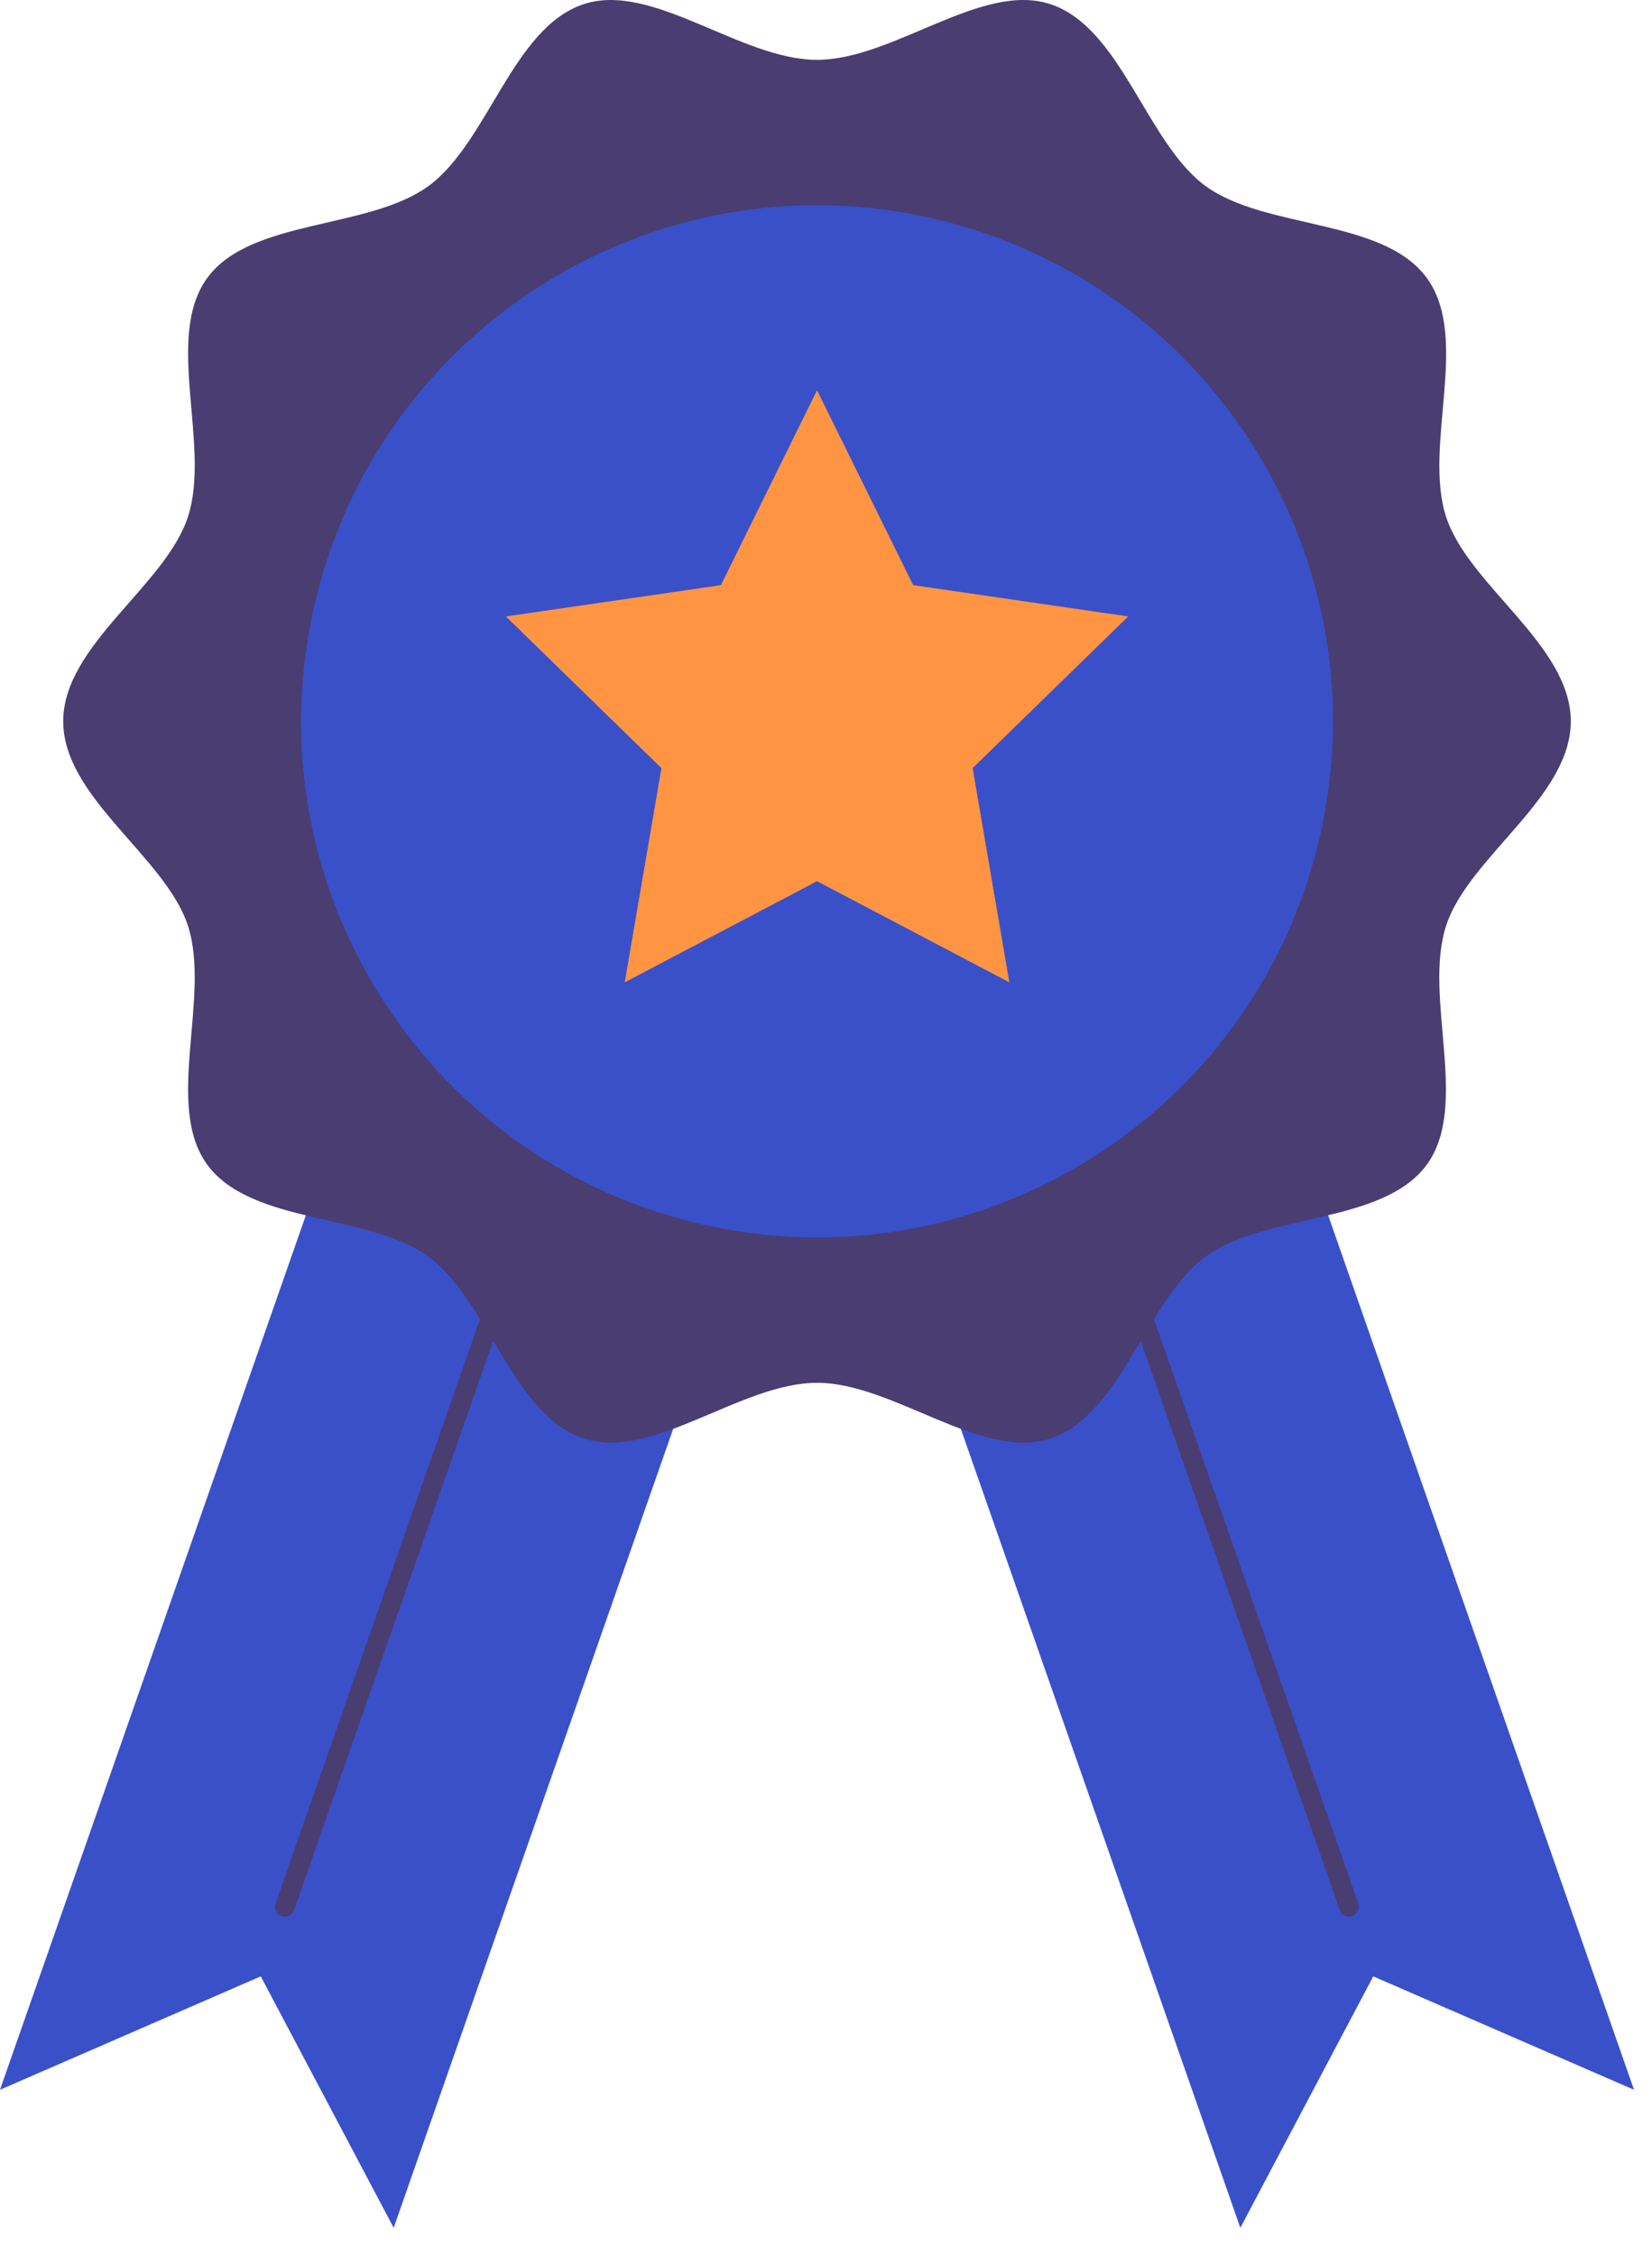
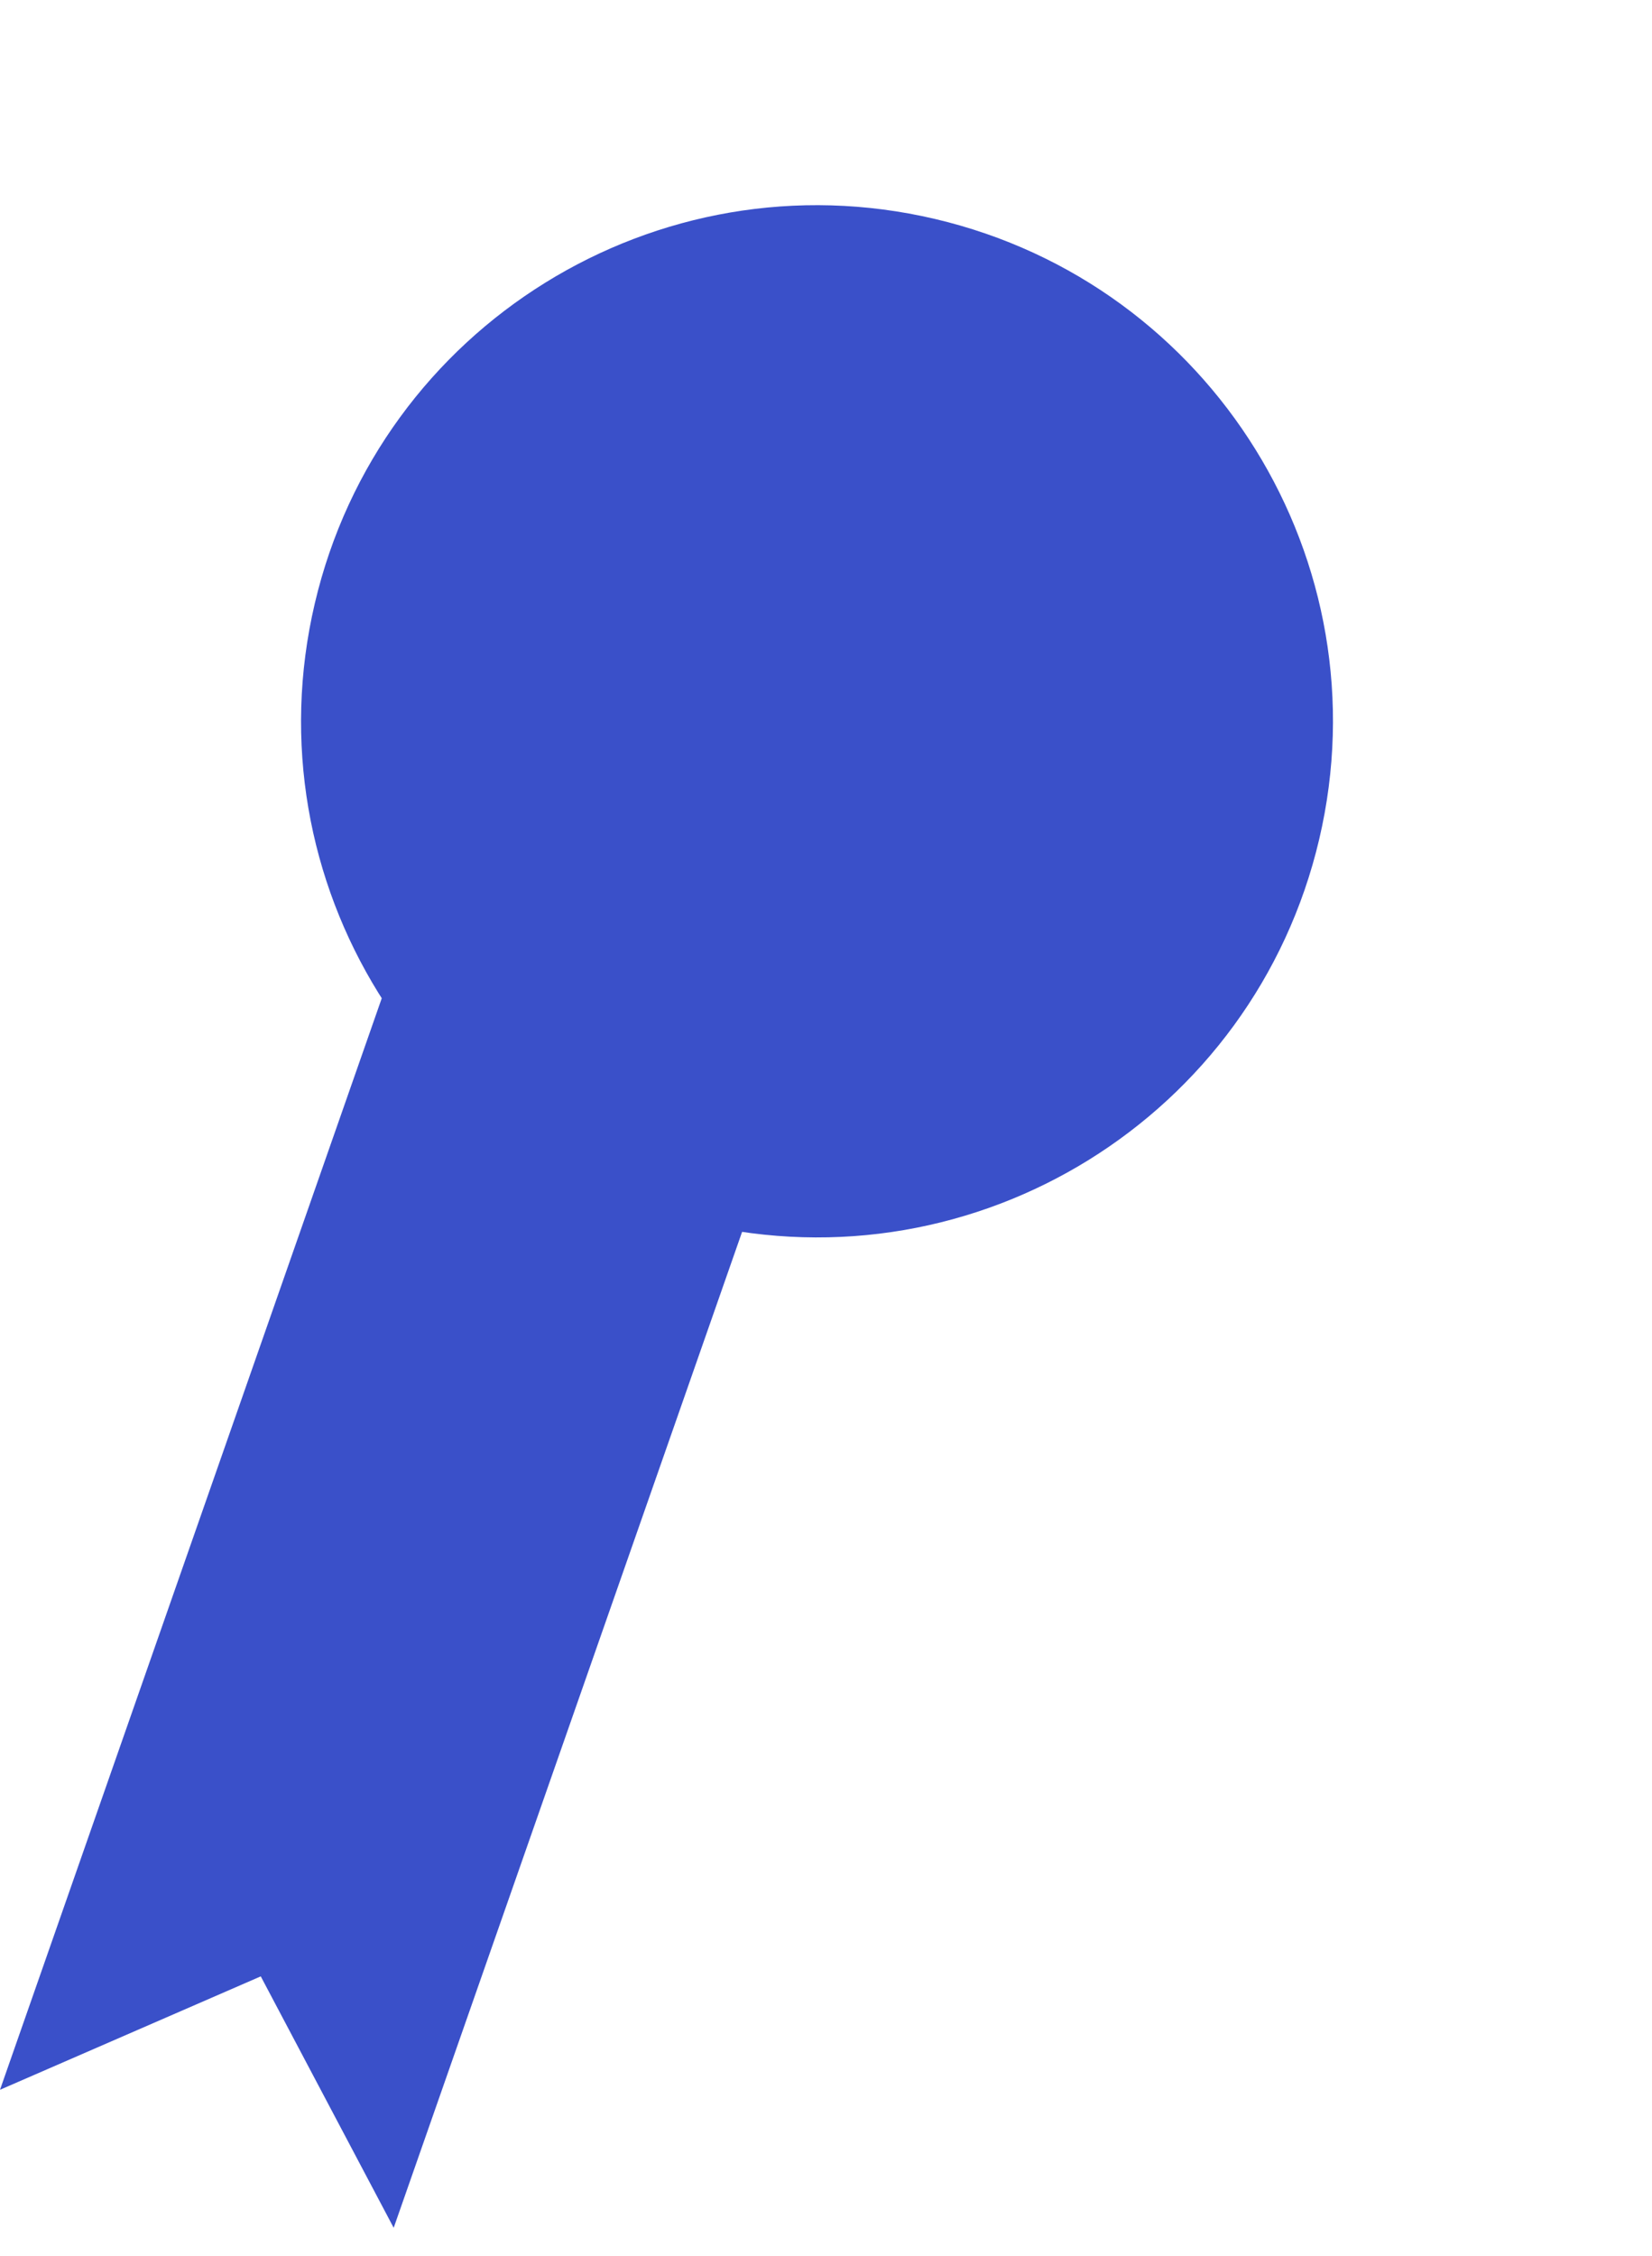
<svg xmlns="http://www.w3.org/2000/svg" width="52" height="71" viewBox="0 0 52 71" fill="none">
  <path d="M12.392 70.103L8.208 62.191L0 65.76L14.336 24.782L26.734 29.119L12.392 70.103Z" fill="#3A50C9" />
-   <path d="M8.966 60.311C8.931 60.311 8.896 60.305 8.864 60.294C8.825 60.281 8.79 60.26 8.759 60.233C8.729 60.205 8.704 60.172 8.687 60.136C8.669 60.099 8.659 60.059 8.657 60.019C8.655 59.978 8.66 59.937 8.674 59.899L16.438 37.706C16.466 37.63 16.523 37.568 16.596 37.532C16.67 37.497 16.754 37.492 16.832 37.517C16.909 37.544 16.973 37.601 17.008 37.675C17.044 37.749 17.048 37.834 17.021 37.912L9.257 60.104C9.236 60.165 9.197 60.217 9.144 60.254C9.092 60.291 9.03 60.311 8.966 60.311Z" fill="#493D72" />
-   <path d="M39.042 70.103L43.226 62.191L51.434 65.76L37.097 24.782L24.699 29.119L39.042 70.103Z" fill="#3A50C9" />
-   <path d="M42.464 60.311C42.4 60.311 42.337 60.291 42.285 60.254C42.233 60.217 42.193 60.165 42.172 60.104L34.408 37.912C34.381 37.834 34.386 37.749 34.421 37.675C34.457 37.601 34.52 37.544 34.598 37.517C34.675 37.491 34.76 37.496 34.834 37.531C34.907 37.567 34.965 37.63 34.993 37.706L42.756 59.899C42.783 59.976 42.778 60.061 42.742 60.135C42.707 60.209 42.644 60.266 42.567 60.294C42.533 60.305 42.499 60.311 42.464 60.311Z" fill="#493D72" />
-   <path d="M49.444 22.698C49.444 25.101 46.222 26.965 45.519 29.132C44.789 31.379 46.274 34.775 44.913 36.646C43.538 38.535 39.84 38.164 37.952 39.539C36.081 40.9 35.297 44.54 33.051 45.269C30.883 45.972 28.119 43.513 25.717 43.513C23.315 43.513 20.549 45.974 18.383 45.269C16.137 44.539 15.353 40.9 13.483 39.539C11.612 38.178 7.896 38.535 6.521 36.646C5.16 34.775 6.644 31.379 5.916 29.132C5.212 26.965 1.99 25.101 1.99 22.698C1.99 20.296 5.212 18.431 5.916 16.264C6.646 14.017 5.16 10.62 6.521 8.75C7.882 6.879 11.595 7.231 13.483 5.857C15.37 4.482 16.137 0.857 18.384 0.127C20.551 -0.577 23.315 1.883 25.717 1.883C28.119 1.883 30.886 -0.578 33.051 0.127C35.298 0.857 36.081 4.496 37.952 5.857C39.84 7.231 43.538 6.861 44.913 8.75C46.288 10.639 44.79 14.017 45.519 16.264C46.222 18.431 49.444 20.295 49.444 22.698Z" fill="#493D72" />
  <path d="M41.525 26.407C43.574 17.676 38.157 8.938 29.426 6.889C20.696 4.841 11.957 10.257 9.909 18.988C7.86 27.719 13.277 36.457 22.007 38.506C30.738 40.554 39.476 35.138 41.525 26.407Z" fill="#3A50C9" />
-   <path d="M25.718 12.281L28.744 18.413L35.512 19.398L30.616 24.171L31.771 30.911L25.718 27.729L19.665 30.911L20.82 24.171L15.924 19.398L22.692 18.413L25.718 12.281Z" fill="#FF9543" />
</svg>